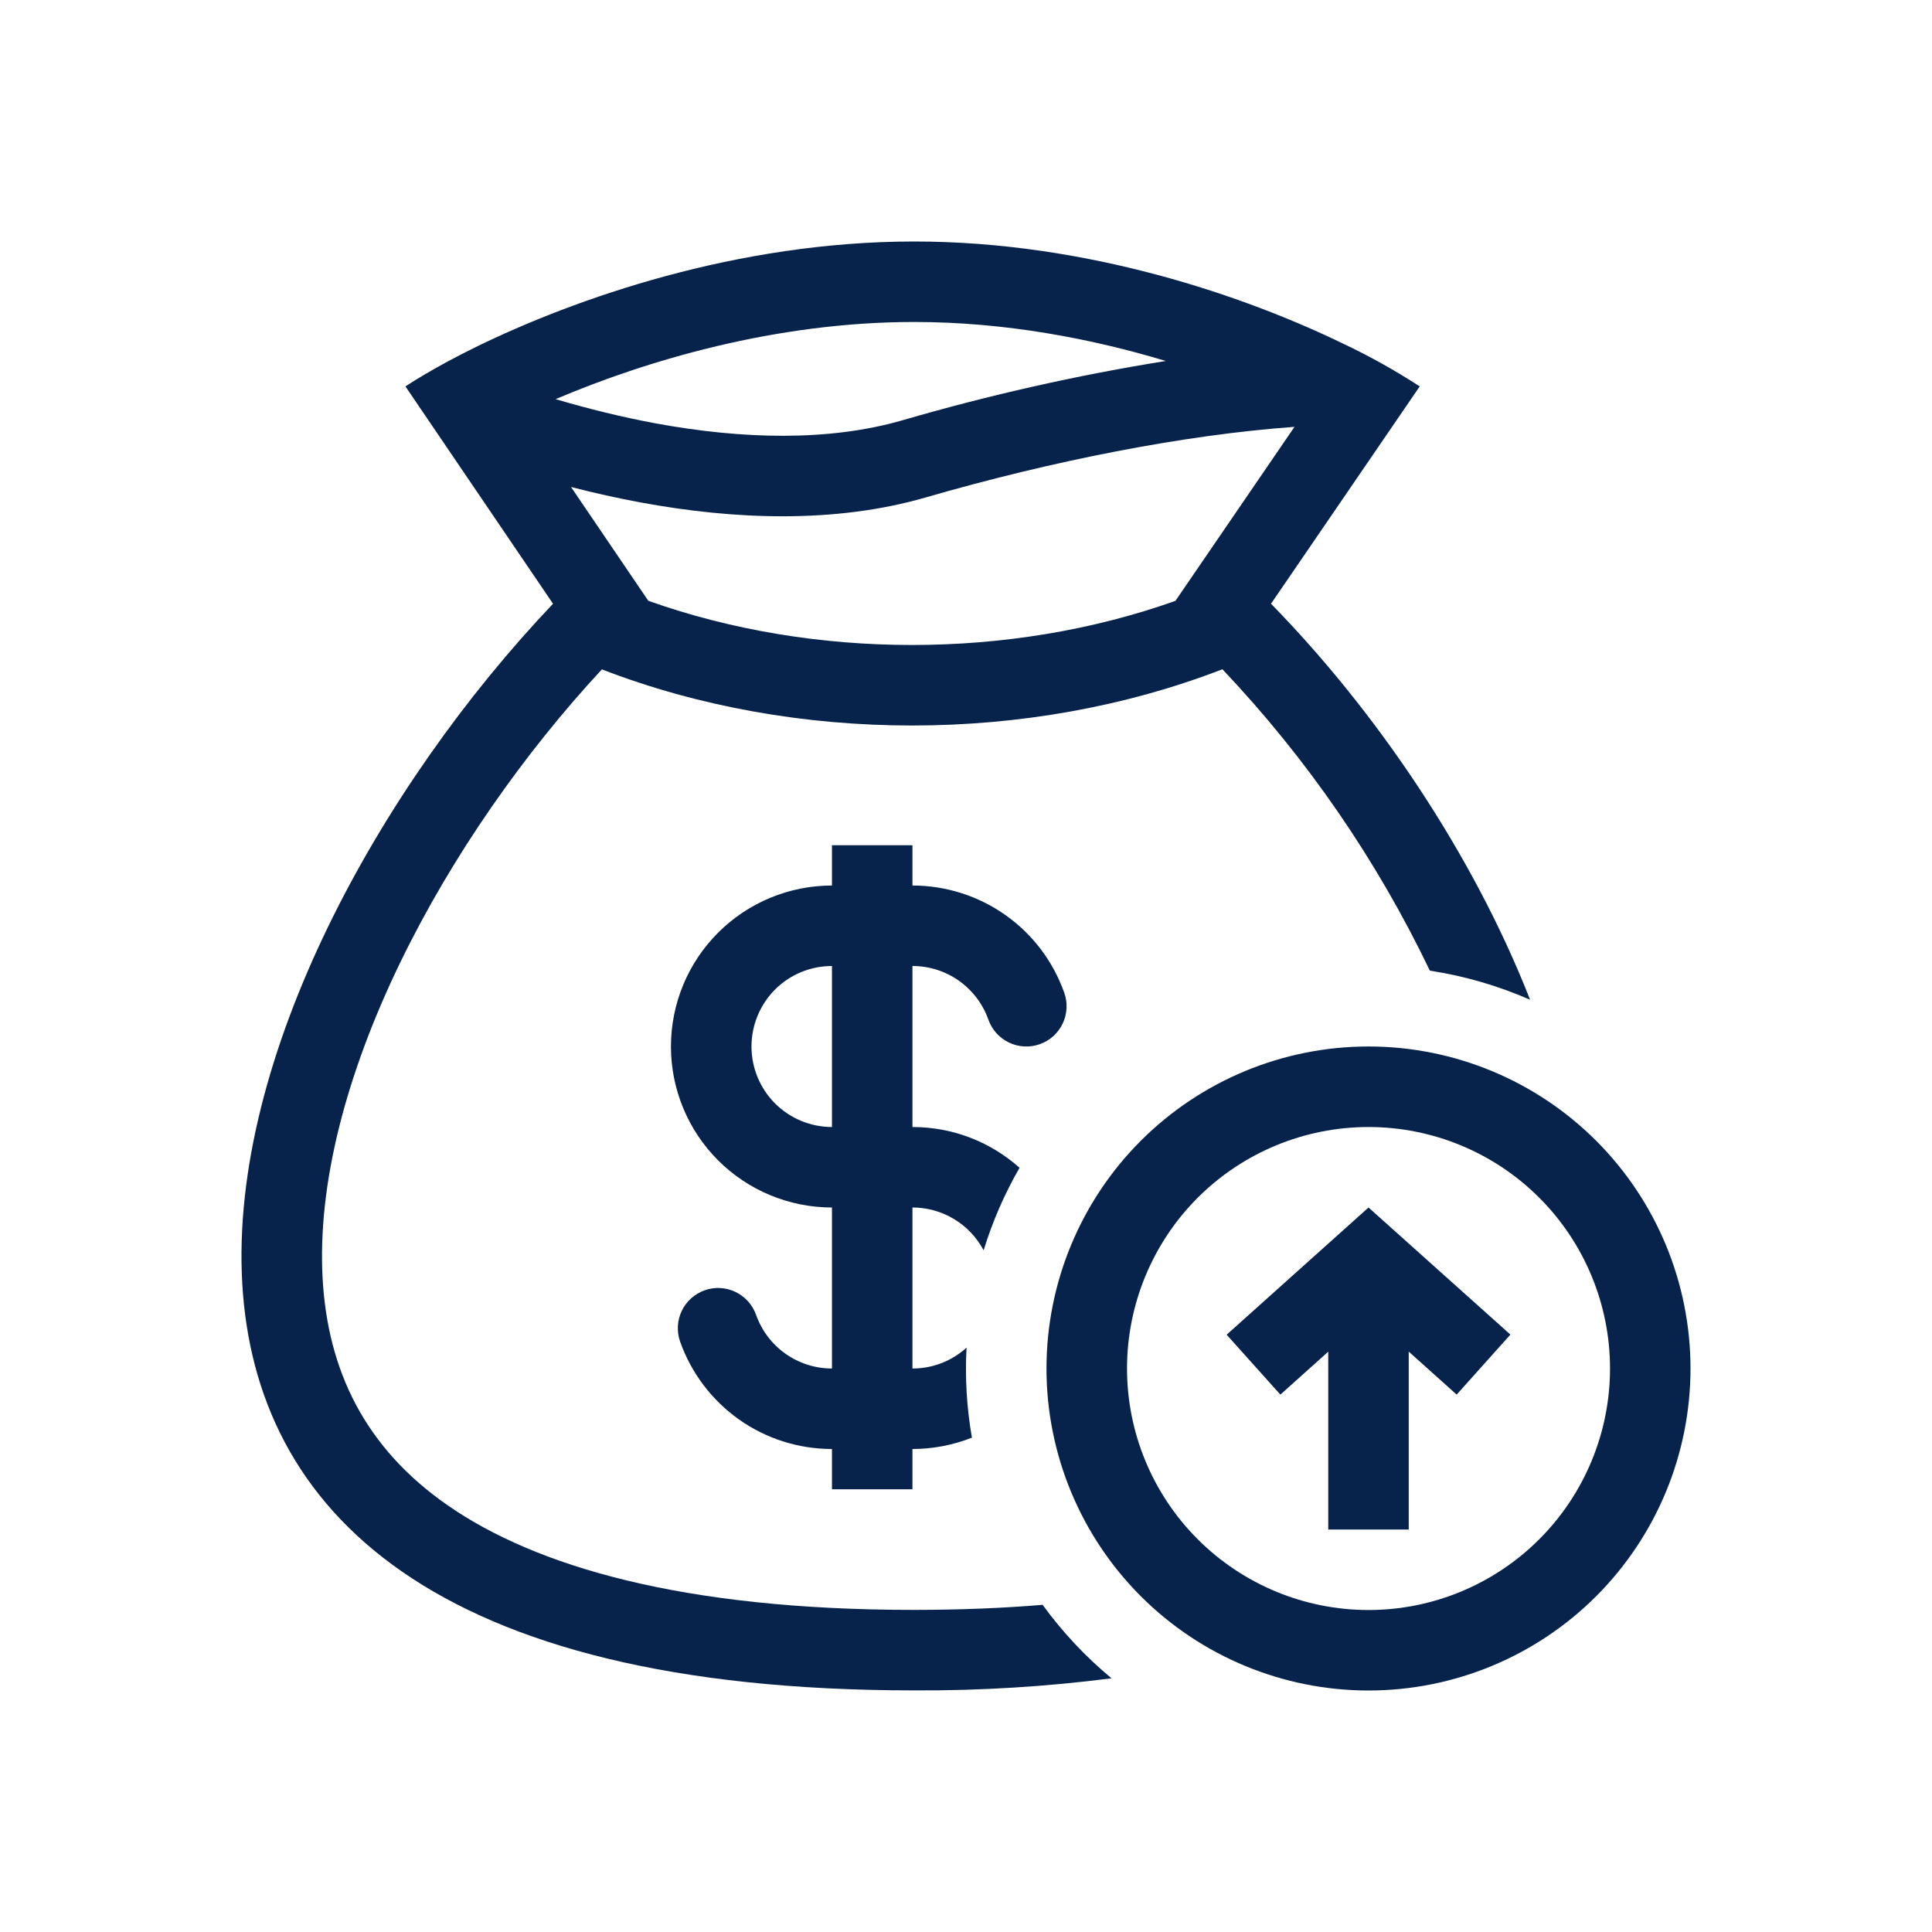
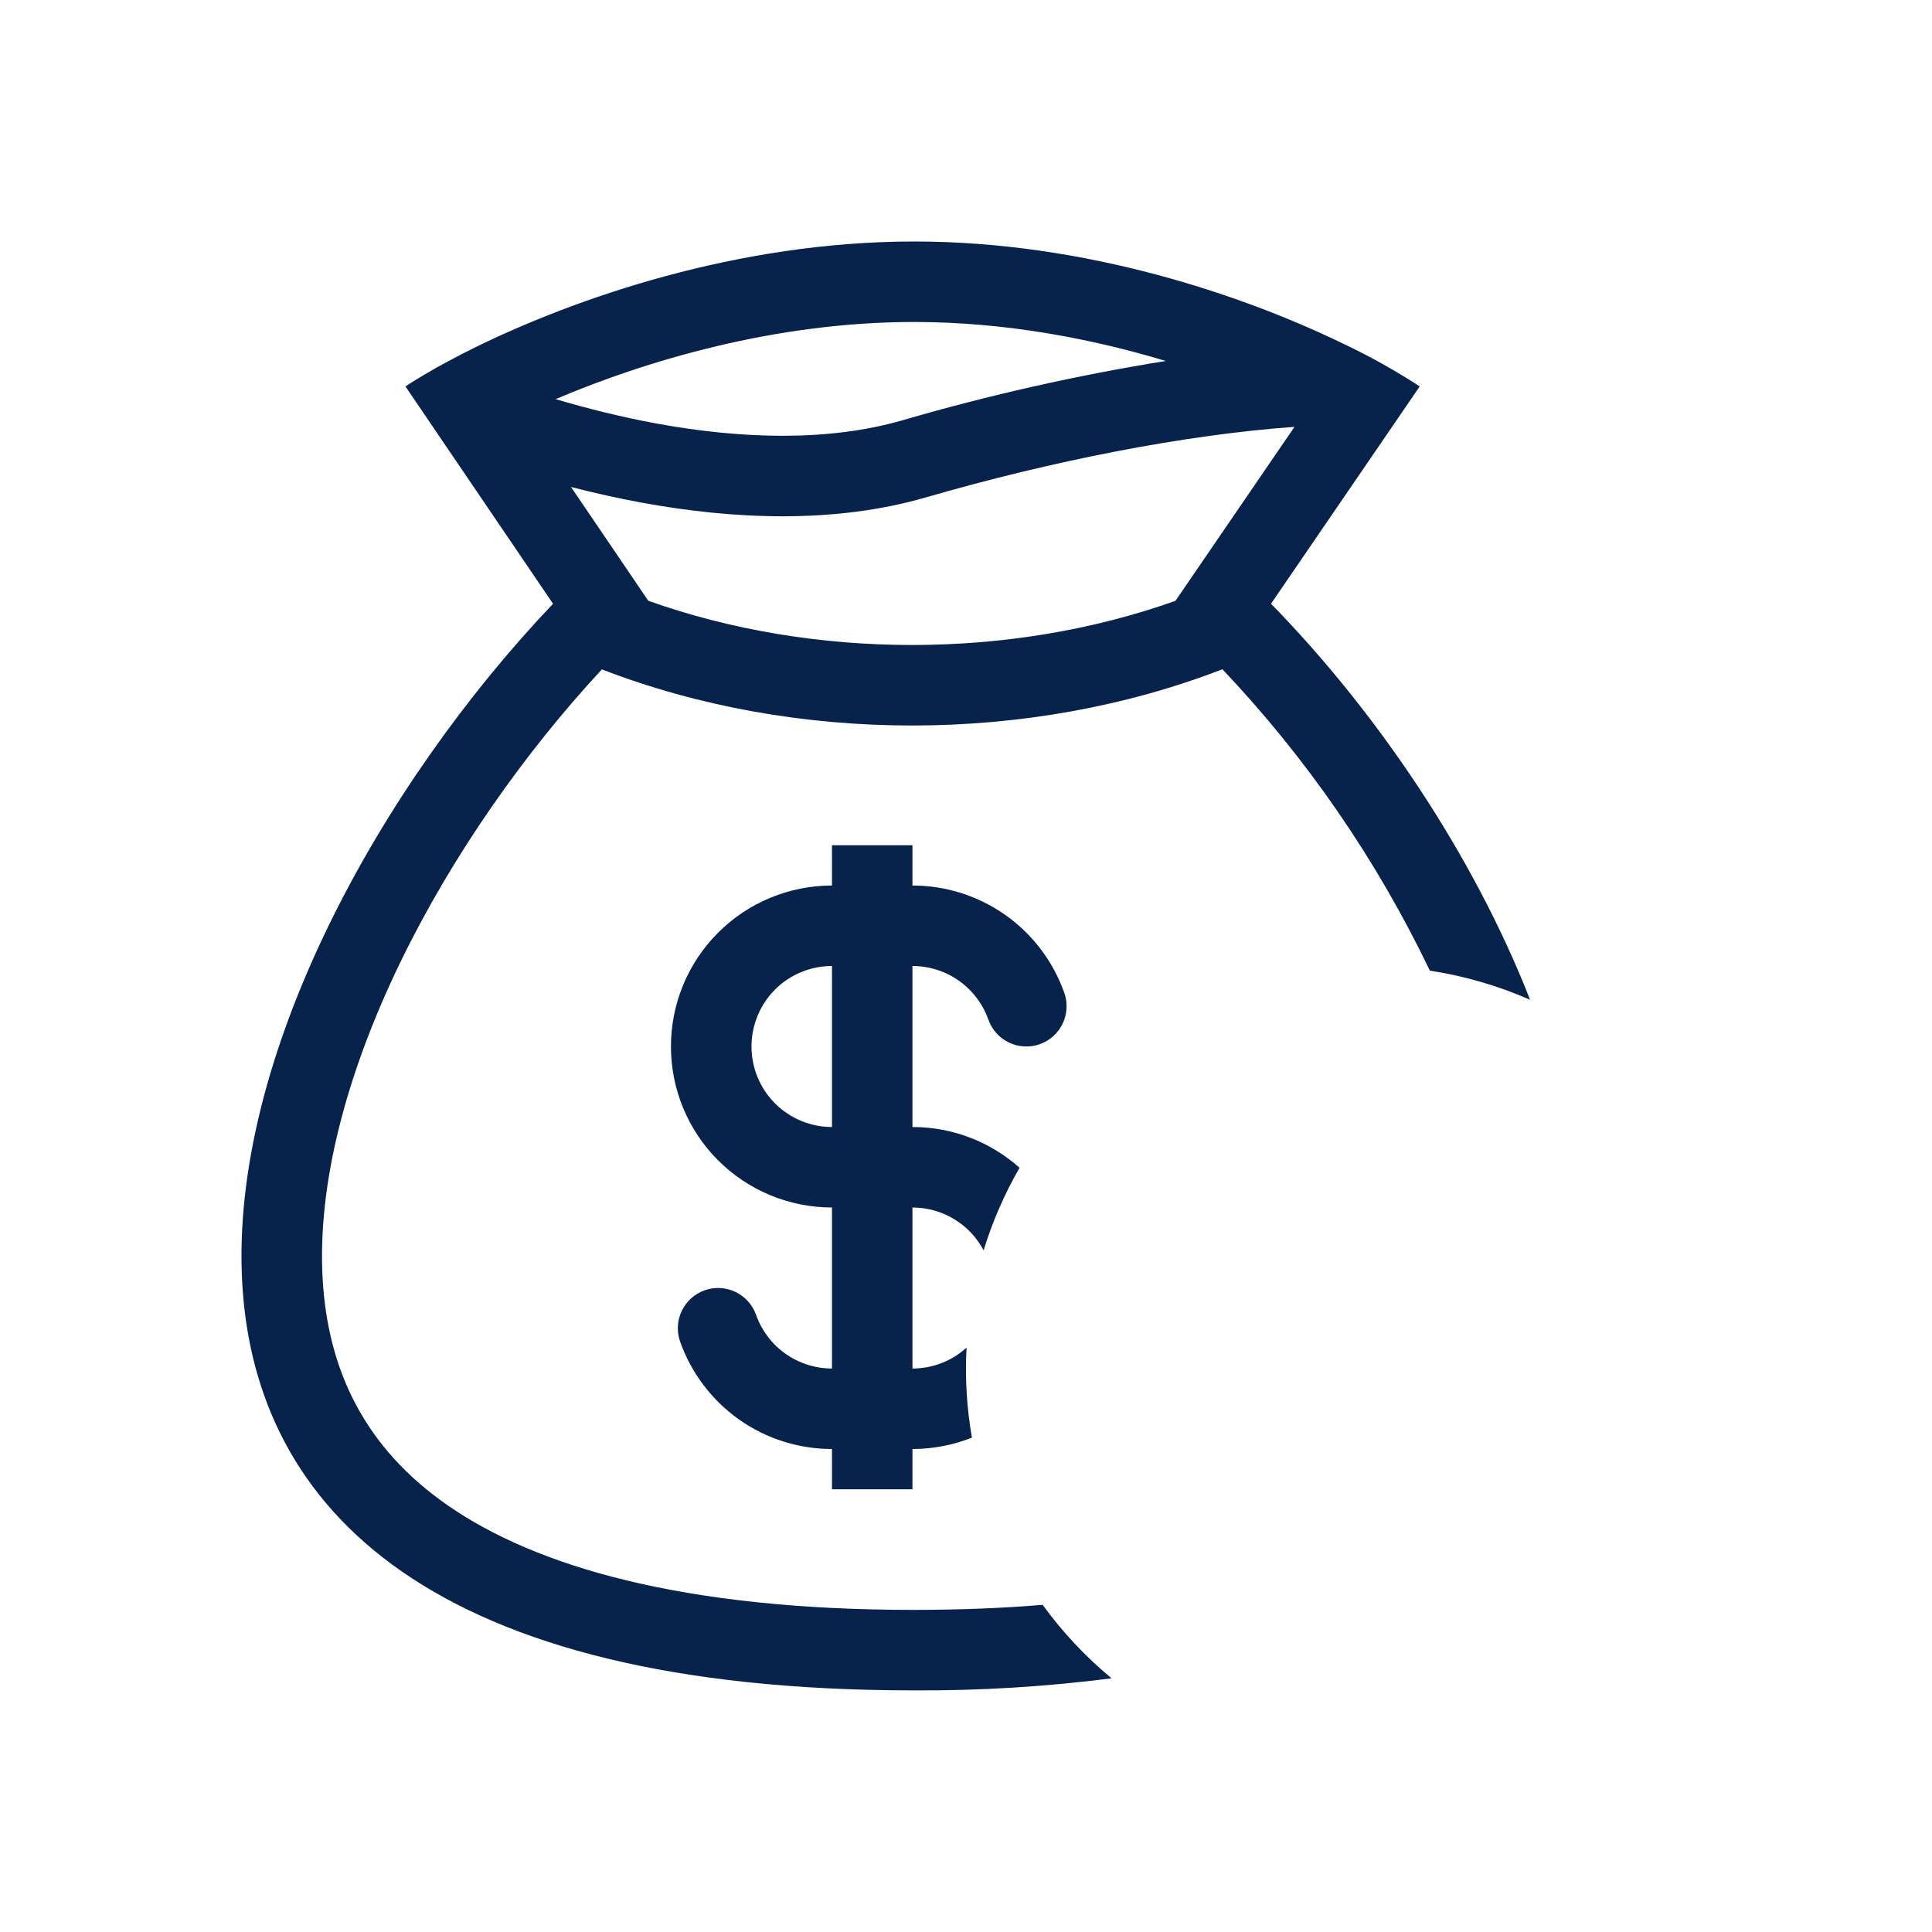
<svg xmlns="http://www.w3.org/2000/svg" width="32" height="32" viewBox="0 0 32 32" fill="none">
  <path fill-rule="evenodd" clip-rule="evenodd" d="M9.969 11.087C13.179 12.327 17.037 12.327 20.247 11.085C21.645 12.56 22.804 14.244 23.683 16.077C24.264 16.166 24.821 16.33 25.343 16.559C24.391 14.129 22.782 11.768 21.052 10L23.515 6.4C23.112 6.138 22.692 5.903 22.257 5.697C20.631 4.907 18.018 4 15.141 4C12.203 4 9.52 4.947 7.883 5.747C7.721 5.827 7.569 5.905 7.427 5.981C7.143 6.134 6.903 6.277 6.715 6.4L9.16 10C3.433 16.025 -0.833 27.998 15.141 27.998C16.234 28.004 17.327 27.937 18.411 27.798C17.981 27.442 17.598 27.033 17.269 26.581C16.615 26.636 15.906 26.664 15.141 26.665C11.284 26.665 8.865 25.937 7.421 24.937C6.037 23.979 5.43 22.691 5.344 21.183C5.255 19.616 5.734 17.787 6.632 15.936C7.489 14.171 8.685 12.471 9.969 11.087ZM19.469 9.952L21.441 7.07C19.608 7.202 17.426 7.633 15.326 8.241C13.826 8.674 12.16 8.608 10.616 8.323C10.227 8.251 9.841 8.165 9.458 8.066L10.738 9.951C13.482 10.927 16.726 10.927 19.469 9.952ZM9.203 6.611C9.736 6.769 10.293 6.907 10.858 7.012C12.291 7.276 13.729 7.315 14.955 6.959C16.385 6.543 17.839 6.215 19.309 5.979C18.082 5.609 16.648 5.333 15.14 5.333C12.843 5.333 10.702 5.974 9.203 6.611Z" fill="#07234B" />
  <path fill-rule="evenodd" clip-rule="evenodd" d="M15.113 18.667C15.794 18.667 16.415 18.922 16.887 19.342C16.638 19.774 16.438 20.233 16.292 20.709C16.178 20.495 16.009 20.316 15.801 20.191C15.594 20.066 15.356 20 15.113 20V22.667C15.458 22.667 15.772 22.536 16.009 22.321C15.982 22.82 16.012 23.32 16.098 23.812C15.785 23.936 15.45 24 15.113 24V24.667H13.78V24C13.228 24 12.69 23.829 12.24 23.511C11.79 23.192 11.449 22.742 11.265 22.222C11.206 22.055 11.216 21.872 11.292 21.712C11.369 21.553 11.505 21.43 11.672 21.371C11.839 21.312 12.022 21.322 12.181 21.398C12.341 21.475 12.464 21.611 12.523 21.778C12.615 22.038 12.785 22.263 13.01 22.422C13.235 22.581 13.504 22.667 13.78 22.667V20C13.073 20 12.394 19.719 11.894 19.219C11.394 18.719 11.113 18.041 11.113 17.333C11.113 16.626 11.394 15.948 11.894 15.448C12.394 14.948 13.073 14.667 13.78 14.667V14H15.113V14.667C15.665 14.667 16.203 14.838 16.653 15.156C17.104 15.474 17.444 15.925 17.628 16.445C17.657 16.527 17.67 16.615 17.665 16.702C17.66 16.79 17.639 16.875 17.601 16.954C17.563 17.033 17.51 17.104 17.445 17.163C17.38 17.221 17.304 17.266 17.221 17.295C17.139 17.325 17.051 17.337 16.964 17.332C16.876 17.328 16.791 17.306 16.712 17.268C16.633 17.23 16.562 17.177 16.503 17.112C16.445 17.047 16.4 16.971 16.371 16.889C16.279 16.629 16.108 16.404 15.883 16.244C15.658 16.085 15.389 16 15.113 16V18.667ZM13.78 16C13.426 16 13.087 16.14 12.837 16.39C12.587 16.641 12.447 16.98 12.447 17.333C12.447 17.687 12.587 18.026 12.837 18.276C13.087 18.526 13.426 18.667 13.78 18.667V16Z" fill="#07234B" />
-   <path d="M23.333 22.387L24.127 23.099L25.017 22.105L22.667 20L20.317 22.107L21.207 23.099L22 22.388V25.334H23.333V22.387Z" fill="#07234B" />
-   <path fill-rule="evenodd" clip-rule="evenodd" d="M22.667 28C24.081 28 25.438 27.438 26.438 26.438C27.438 25.438 28 24.081 28 22.667C28 21.252 27.438 19.895 26.438 18.895C25.438 17.895 24.081 17.333 22.667 17.333C21.252 17.333 19.895 17.895 18.895 18.895C17.895 19.895 17.333 21.252 17.333 22.667C17.333 24.081 17.895 25.438 18.895 26.438C19.895 27.438 21.252 28 22.667 28ZM22.667 26.667C23.727 26.667 24.745 26.245 25.495 25.495C26.245 24.745 26.667 23.727 26.667 22.667C26.667 21.606 26.245 20.588 25.495 19.838C24.745 19.088 23.727 18.667 22.667 18.667C21.606 18.667 20.588 19.088 19.838 19.838C19.088 20.588 18.667 21.606 18.667 22.667C18.667 23.727 19.088 24.745 19.838 25.495C20.588 26.245 21.606 26.667 22.667 26.667Z" fill="#07234B" />
</svg>